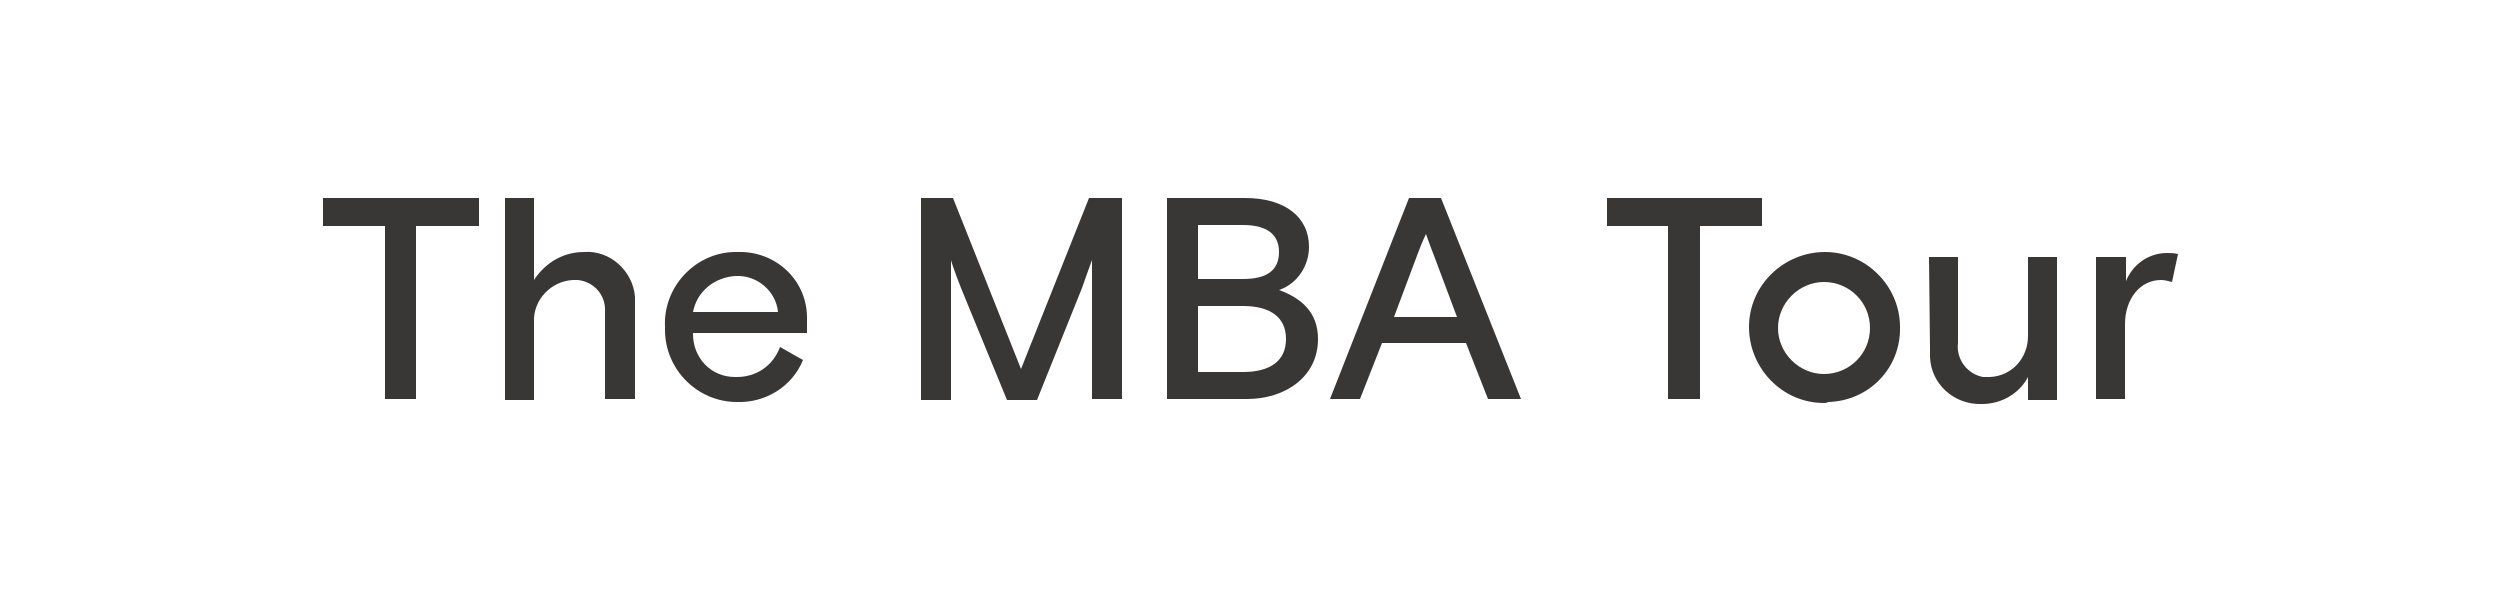
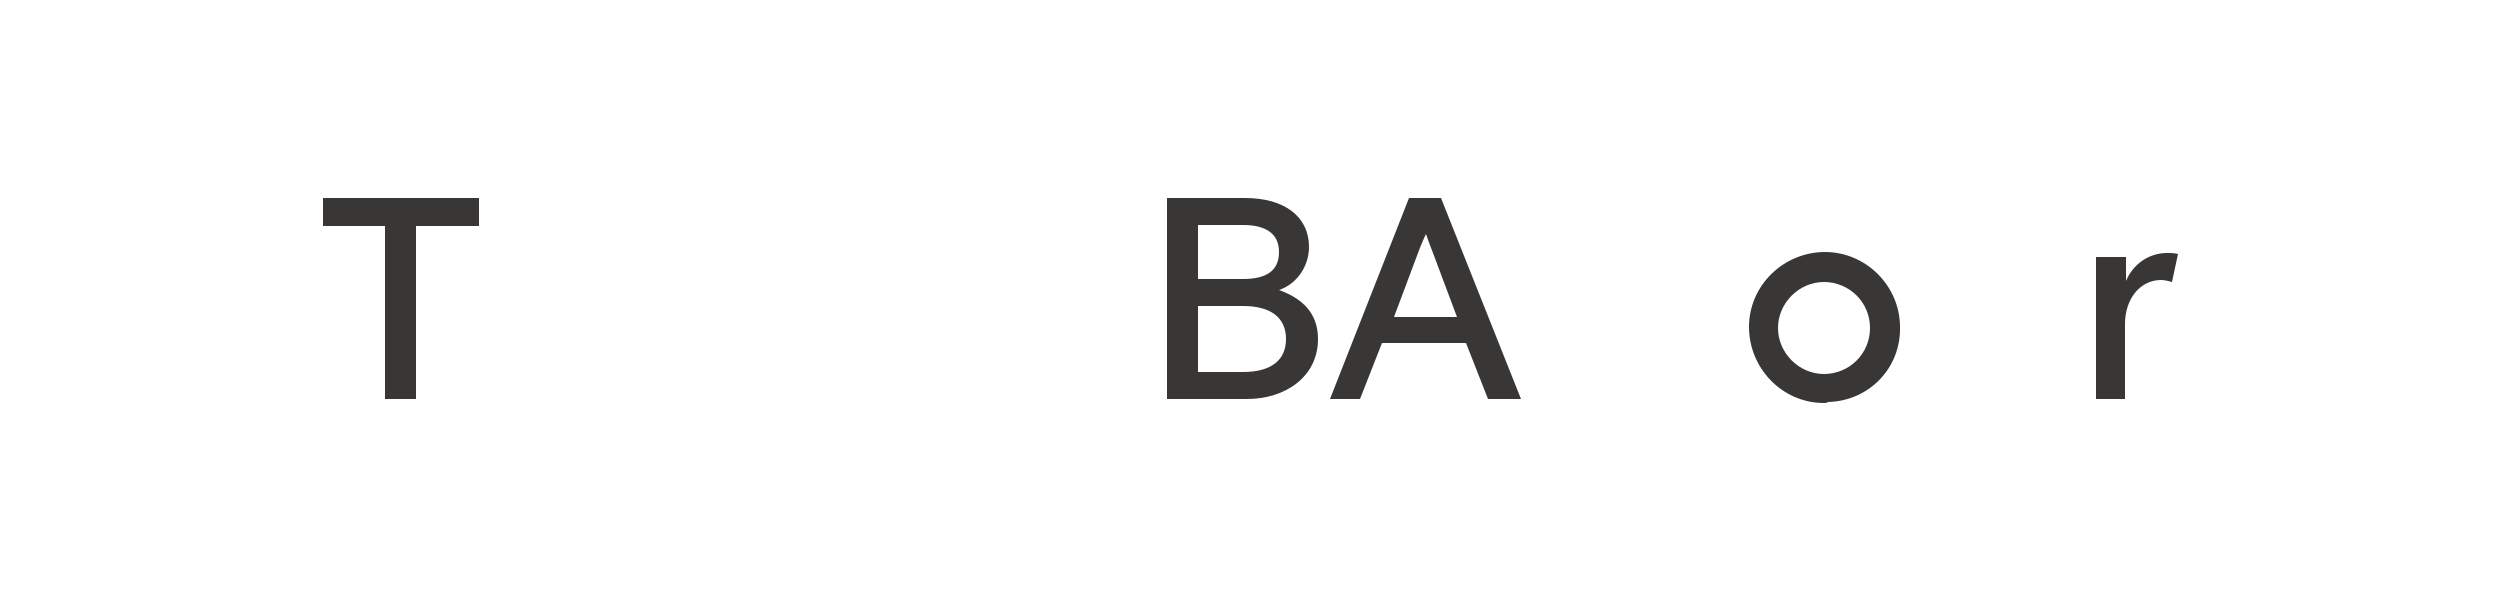
<svg xmlns="http://www.w3.org/2000/svg" version="1.1" id="Layer_1" x="0px" y="0px" viewBox="0 0 250 60" style="enable-background:new 0 0 250 60;" xml:space="preserve">
  <style type="text/css">
	.st0{fill:#393636;}
</style>
  <title>TMBAT_negative_white</title>
  <path class="st0" d="M32.3,19.8h15.6v2.8h-6.3v17.3h-3.1V22.6h-6.2V19.8z" />
-   <path class="st0" d="M63.4,39.9h-2.9v-8.7c0.1-1.6-1-3-2.7-3.2c-0.2,0-0.4,0-0.5,0c-2.2,0.1-4,2-3.9,4.2c0,0.1,0,0.1,0,0.2V40h-2.9  V19.8h2.9v8.2c1.1-1.7,2.9-2.8,5-2.8c2.6-0.2,4.9,1.9,5.1,4.5c0,0.2,0,0.4,0,0.5V39.9z" />
-   <path class="st0" d="M69.3,33.4c0,2.4,1.8,4.3,4.2,4.3c0.1,0,0.1,0,0.2,0c1.9,0,3.6-1.1,4.3-3l2.3,1.3c-1.1,2.7-3.8,4.3-6.6,4.2  c-4,0-7.2-3.3-7.2-7.2c0-0.1,0-0.2,0-0.3c-0.2-4,3-7.4,6.9-7.5c0.1,0,0.3,0,0.4,0c3.7-0.1,6.8,2.7,6.9,6.4c0,0.2,0,0.5,0,0.7v1H69.3  z M69.3,31.2h8.5c-0.2-2.1-2.1-3.7-4.2-3.6C71.5,27.7,69.7,29.1,69.3,31.2z" />
-   <path class="st0" d="M92,19.8h3.3l6.8,17.1l6.8-17.1h3.3v20.1h-3V26c-0.2,0.5-1,2.8-1,2.8L103.7,40h-3l-4.6-11.2c0,0-0.9-2.3-1-2.8  v14h-3V19.8z" />
  <path class="st0" d="M116.7,19.8h7.8c4,0,6.4,1.9,6.4,4.9c0,1.9-1.2,3.7-3,4.3c2.2,0.8,3.9,2.2,3.9,4.9c0,3.8-3.3,6-7.1,6h-8V19.8z   M119.8,27.9h4.5c2.3,0,3.6-0.8,3.6-2.7c0-1.9-1.4-2.7-3.6-2.7h-4.5V27.9z M119.8,37.2h4.5c2.7,0,4.3-1.1,4.3-3.3s-1.6-3.3-4.3-3.3  h-4.5V37.2z" />
  <path class="st0" d="M140.9,19.8h3.2l8,20.1h-3.3l-2.2-5.6h-8.4l-2.2,5.6H133L140.9,19.8z M141.8,25.3l-2.4,6.4h6.3l-2.4-6.4  c-0.4-1-0.7-1.9-0.7-1.9S142.2,24.2,141.8,25.3z" />
-   <path class="st0" d="M160.7,19.8h15.5v2.8h-6.2v17.3h-3.2V22.6h-6.1V19.8z" />
  <path class="st0" d="M182.4,40.3c-4.2,0-7.5-3.5-7.5-7.6c0-4.2,3.5-7.5,7.6-7.5c4.1,0,7.5,3.4,7.5,7.5c0.1,4.1-3.1,7.4-7.2,7.5  C182.7,40.3,182.5,40.3,182.4,40.3z M187,32.8c0-2.6-2.1-4.6-4.6-4.6s-4.6,2.1-4.6,4.6s2.1,4.6,4.6,4.6S187,35.4,187,32.8z" />
-   <path class="st0" d="M192.9,25.7h2.9v8.6c-0.2,1.6,0.9,3.1,2.5,3.4c0.2,0,0.5,0,0.7,0c2.2-0.1,3.8-1.9,3.8-4.1c0-0.1,0-0.1,0-0.2  v-7.7h2.9v14.3h-2.9v-2.3c-0.9,1.7-2.7,2.7-4.6,2.7c-2.8,0.1-5.1-2-5.2-4.7c0-0.3,0-0.5,0-0.8L192.9,25.7z" />
  <path class="st0" d="M217.2,28.2c-0.4-0.1-0.7-0.2-1.1-0.2c-2.1,0-3.6,1.9-3.6,4.4v7.5h-2.9V25.7h3v2.4c0.7-1.7,2.3-2.8,4.1-2.8  c0.4,0,0.7,0,1.1,0.1L217.2,28.2z" />
</svg>